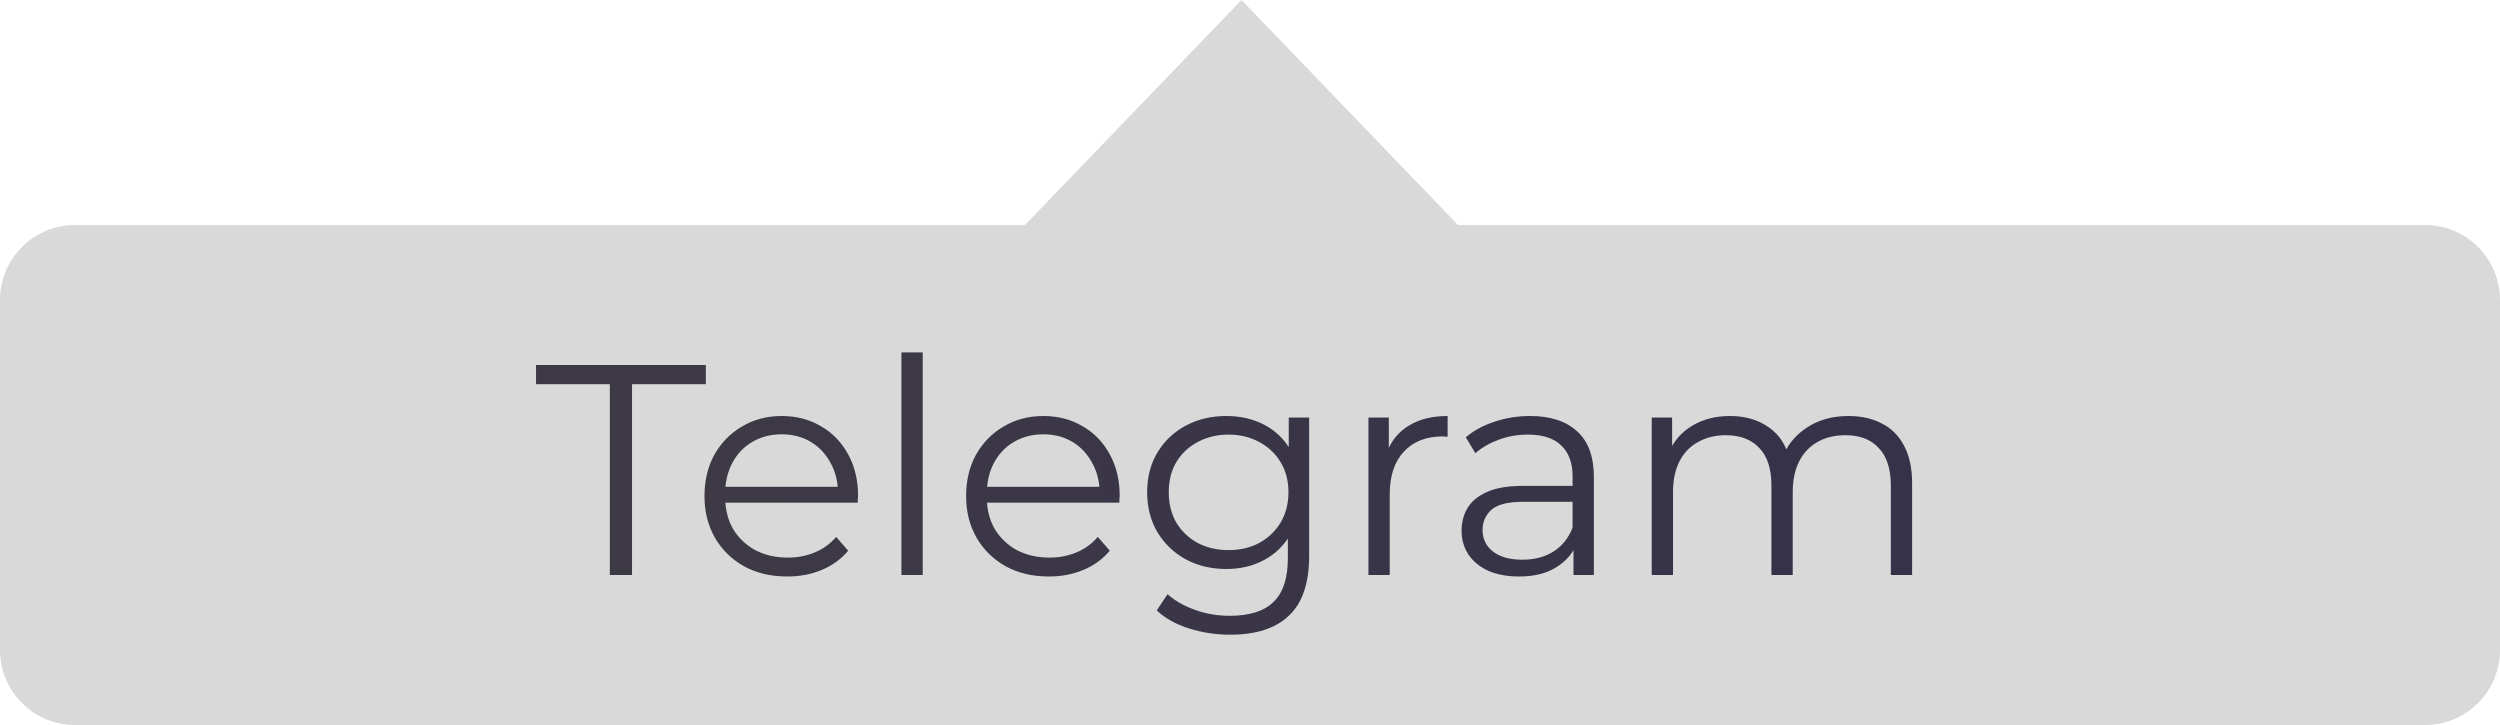
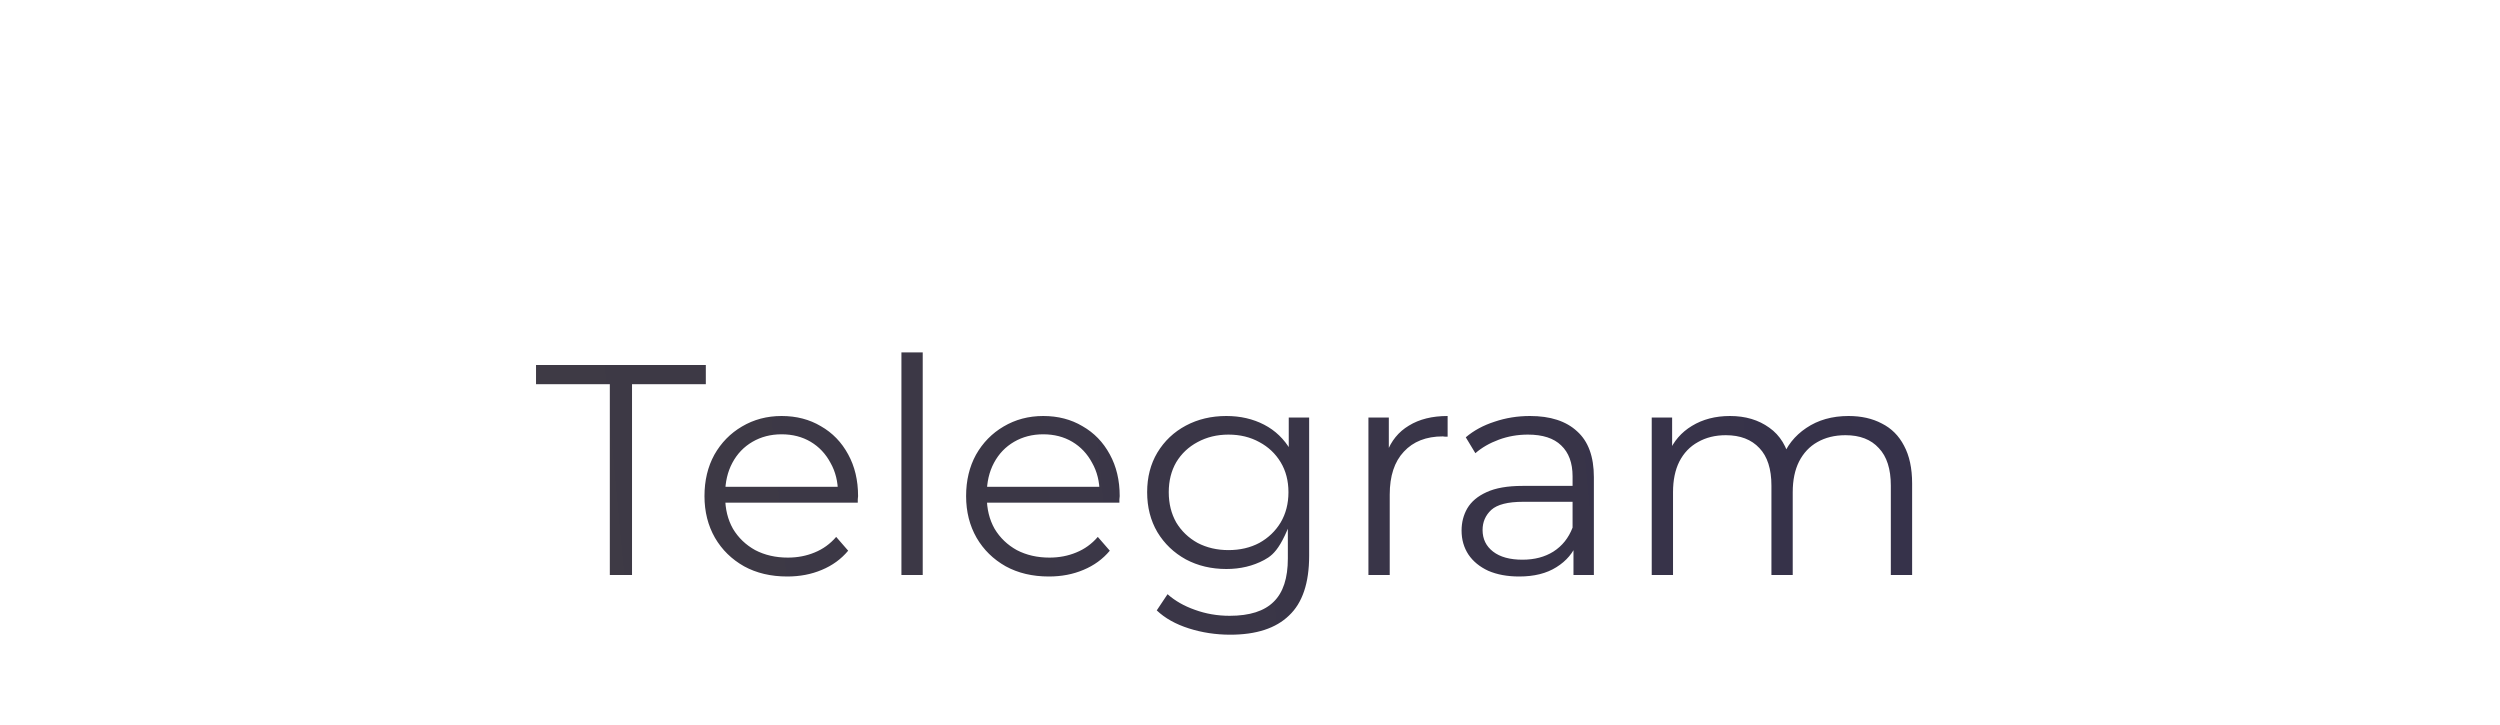
<svg xmlns="http://www.w3.org/2000/svg" width="100" height="29" viewBox="0 0 100 29" fill="none">
-   <path fill-rule="evenodd" clip-rule="evenodd" d="M58.321 9L49.66 0L41 9H3C1.343 9 0 10.343 0 12V26C0 27.657 1.343 29 3 29H97C98.657 29 100 27.657 100 26V12C100 10.343 98.657 9 97 9H58.321Z" fill="#D9D9D9" />
-   <path d="M24.393 23V15.368H21.441V14.6H28.233V15.368H25.281V23H24.393ZM31.491 23.06C30.835 23.06 30.259 22.924 29.763 22.652C29.267 22.372 28.879 21.992 28.599 21.512C28.319 21.024 28.179 20.468 28.179 19.844C28.179 19.22 28.311 18.668 28.575 18.188C28.847 17.708 29.215 17.332 29.679 17.06C30.151 16.78 30.679 16.64 31.263 16.64C31.855 16.64 32.379 16.776 32.835 17.048C33.299 17.312 33.663 17.688 33.927 18.176C34.191 18.656 34.323 19.212 34.323 19.844C34.323 19.884 34.319 19.928 34.311 19.976C34.311 20.016 34.311 20.06 34.311 20.108H28.827V19.472H33.855L33.519 19.724C33.519 19.268 33.419 18.864 33.219 18.512C33.027 18.152 32.763 17.872 32.427 17.672C32.091 17.472 31.703 17.372 31.263 17.372C30.831 17.372 30.443 17.472 30.099 17.672C29.755 17.872 29.487 18.152 29.295 18.512C29.103 18.872 29.007 19.284 29.007 19.748V19.88C29.007 20.36 29.111 20.784 29.319 21.152C29.535 21.512 29.831 21.796 30.207 22.004C30.591 22.204 31.027 22.304 31.515 22.304C31.899 22.304 32.255 22.236 32.583 22.1C32.919 21.964 33.207 21.756 33.447 21.476L33.927 22.028C33.647 22.364 33.295 22.62 32.871 22.796C32.455 22.972 31.995 23.06 31.491 23.06ZM36.057 23V14.096H36.909V23H36.057ZM41.956 23.06C41.3 23.06 40.724 22.924 40.228 22.652C39.732 22.372 39.344 21.992 39.064 21.512C38.784 21.024 38.644 20.468 38.644 19.844C38.644 19.22 38.776 18.668 39.04 18.188C39.312 17.708 39.68 17.332 40.144 17.06C40.616 16.78 41.144 16.64 41.728 16.64C42.32 16.64 42.844 16.776 43.3 17.048C43.764 17.312 44.128 17.688 44.392 18.176C44.656 18.656 44.788 19.212 44.788 19.844C44.788 19.884 44.784 19.928 44.776 19.976C44.776 20.016 44.776 20.06 44.776 20.108H39.292V19.472H44.32L43.984 19.724C43.984 19.268 43.884 18.864 43.684 18.512C43.492 18.152 43.228 17.872 42.892 17.672C42.556 17.472 42.168 17.372 41.728 17.372C41.296 17.372 40.908 17.472 40.564 17.672C40.22 17.872 39.952 18.152 39.76 18.512C39.568 18.872 39.472 19.284 39.472 19.748V19.88C39.472 20.36 39.576 20.784 39.784 21.152C40 21.512 40.296 21.796 40.672 22.004C41.056 22.204 41.492 22.304 41.98 22.304C42.364 22.304 42.72 22.236 43.048 22.1C43.384 21.964 43.672 21.756 43.912 21.476L44.392 22.028C44.112 22.364 43.76 22.62 43.336 22.796C42.92 22.972 42.46 23.06 41.956 23.06ZM49.21 25.388C48.634 25.388 48.082 25.304 47.554 25.136C47.026 24.968 46.598 24.728 46.27 24.416L46.702 23.768C46.998 24.032 47.362 24.24 47.794 24.392C48.234 24.552 48.698 24.632 49.186 24.632C49.986 24.632 50.574 24.444 50.95 24.068C51.326 23.7 51.514 23.124 51.514 22.34V20.768L51.634 19.688L51.55 18.608V16.7H52.366V22.232C52.366 23.32 52.098 24.116 51.562 24.62C51.034 25.132 50.25 25.388 49.21 25.388ZM49.054 22.76C48.454 22.76 47.914 22.632 47.434 22.376C46.954 22.112 46.574 21.748 46.294 21.284C46.022 20.82 45.886 20.288 45.886 19.688C45.886 19.088 46.022 18.56 46.294 18.104C46.574 17.64 46.954 17.28 47.434 17.024C47.914 16.768 48.454 16.64 49.054 16.64C49.614 16.64 50.118 16.756 50.566 16.988C51.014 17.22 51.37 17.564 51.634 18.02C51.898 18.476 52.03 19.032 52.03 19.688C52.03 20.344 51.898 20.9 51.634 21.356C51.37 21.812 51.014 22.16 50.566 22.4C50.118 22.64 49.614 22.76 49.054 22.76ZM49.138 22.004C49.602 22.004 50.014 21.908 50.374 21.716C50.734 21.516 51.018 21.244 51.226 20.9C51.434 20.548 51.538 20.144 51.538 19.688C51.538 19.232 51.434 18.832 51.226 18.488C51.018 18.144 50.734 17.876 50.374 17.684C50.014 17.484 49.602 17.384 49.138 17.384C48.682 17.384 48.27 17.484 47.902 17.684C47.542 17.876 47.258 18.144 47.05 18.488C46.85 18.832 46.75 19.232 46.75 19.688C46.75 20.144 46.85 20.548 47.05 20.9C47.258 21.244 47.542 21.516 47.902 21.716C48.27 21.908 48.682 22.004 49.138 22.004ZM54.737 23V16.7H55.553V18.416L55.469 18.116C55.645 17.636 55.941 17.272 56.357 17.024C56.773 16.768 57.289 16.64 57.905 16.64V17.468C57.873 17.468 57.841 17.468 57.809 17.468C57.777 17.46 57.745 17.456 57.713 17.456C57.049 17.456 56.529 17.66 56.153 18.068C55.777 18.468 55.589 19.04 55.589 19.784V23H54.737ZM62.939 23V21.608L62.903 21.38V19.052C62.903 18.516 62.751 18.104 62.447 17.816C62.151 17.528 61.707 17.384 61.115 17.384C60.707 17.384 60.319 17.452 59.951 17.588C59.583 17.724 59.271 17.904 59.015 18.128L58.631 17.492C58.951 17.22 59.335 17.012 59.783 16.868C60.231 16.716 60.703 16.64 61.199 16.64C62.015 16.64 62.643 16.844 63.083 17.252C63.531 17.652 63.755 18.264 63.755 19.088V23H62.939ZM60.767 23.06C60.295 23.06 59.883 22.984 59.531 22.832C59.187 22.672 58.923 22.456 58.739 22.184C58.555 21.904 58.463 21.584 58.463 21.224C58.463 20.896 58.539 20.6 58.691 20.336C58.851 20.064 59.107 19.848 59.459 19.688C59.819 19.52 60.299 19.436 60.899 19.436H63.071V20.072H60.923C60.315 20.072 59.891 20.18 59.651 20.396C59.419 20.612 59.303 20.88 59.303 21.2C59.303 21.56 59.443 21.848 59.723 22.064C60.003 22.28 60.395 22.388 60.899 22.388C61.379 22.388 61.791 22.28 62.135 22.064C62.487 21.84 62.743 21.52 62.903 21.104L63.095 21.692C62.935 22.108 62.655 22.44 62.255 22.688C61.863 22.936 61.367 23.06 60.767 23.06ZM73.941 16.64C74.453 16.64 74.897 16.74 75.273 16.94C75.657 17.132 75.953 17.428 76.161 17.828C76.377 18.228 76.485 18.732 76.485 19.34V23H75.633V19.424C75.633 18.76 75.473 18.26 75.153 17.924C74.841 17.58 74.397 17.408 73.821 17.408C73.389 17.408 73.013 17.5 72.693 17.684C72.381 17.86 72.137 18.12 71.961 18.464C71.793 18.8 71.709 19.208 71.709 19.688V23H70.857V19.424C70.857 18.76 70.697 18.26 70.377 17.924C70.057 17.58 69.609 17.408 69.033 17.408C68.609 17.408 68.237 17.5 67.917 17.684C67.597 17.86 67.349 18.12 67.173 18.464C67.005 18.8 66.921 19.208 66.921 19.688V23H66.069V16.7H66.885V18.404L66.753 18.104C66.945 17.648 67.253 17.292 67.677 17.036C68.109 16.772 68.617 16.64 69.201 16.64C69.817 16.64 70.341 16.796 70.773 17.108C71.205 17.412 71.485 17.872 71.613 18.488L71.277 18.356C71.461 17.844 71.785 17.432 72.249 17.12C72.721 16.8 73.285 16.64 73.941 16.64Z" fill="url(#paint0_linear_159_23)" />
+   <path d="M24.393 23V15.368H21.441V14.6H28.233V15.368H25.281V23H24.393ZM31.491 23.06C30.835 23.06 30.259 22.924 29.763 22.652C29.267 22.372 28.879 21.992 28.599 21.512C28.319 21.024 28.179 20.468 28.179 19.844C28.179 19.22 28.311 18.668 28.575 18.188C28.847 17.708 29.215 17.332 29.679 17.06C30.151 16.78 30.679 16.64 31.263 16.64C31.855 16.64 32.379 16.776 32.835 17.048C33.299 17.312 33.663 17.688 33.927 18.176C34.191 18.656 34.323 19.212 34.323 19.844C34.323 19.884 34.319 19.928 34.311 19.976C34.311 20.016 34.311 20.06 34.311 20.108H28.827V19.472H33.855L33.519 19.724C33.519 19.268 33.419 18.864 33.219 18.512C33.027 18.152 32.763 17.872 32.427 17.672C32.091 17.472 31.703 17.372 31.263 17.372C30.831 17.372 30.443 17.472 30.099 17.672C29.755 17.872 29.487 18.152 29.295 18.512C29.103 18.872 29.007 19.284 29.007 19.748V19.88C29.007 20.36 29.111 20.784 29.319 21.152C29.535 21.512 29.831 21.796 30.207 22.004C30.591 22.204 31.027 22.304 31.515 22.304C31.899 22.304 32.255 22.236 32.583 22.1C32.919 21.964 33.207 21.756 33.447 21.476L33.927 22.028C33.647 22.364 33.295 22.62 32.871 22.796C32.455 22.972 31.995 23.06 31.491 23.06ZM36.057 23V14.096H36.909V23H36.057ZM41.956 23.06C41.3 23.06 40.724 22.924 40.228 22.652C39.732 22.372 39.344 21.992 39.064 21.512C38.784 21.024 38.644 20.468 38.644 19.844C38.644 19.22 38.776 18.668 39.04 18.188C39.312 17.708 39.68 17.332 40.144 17.06C40.616 16.78 41.144 16.64 41.728 16.64C42.32 16.64 42.844 16.776 43.3 17.048C43.764 17.312 44.128 17.688 44.392 18.176C44.656 18.656 44.788 19.212 44.788 19.844C44.788 19.884 44.784 19.928 44.776 19.976C44.776 20.016 44.776 20.06 44.776 20.108H39.292V19.472H44.32L43.984 19.724C43.984 19.268 43.884 18.864 43.684 18.512C43.492 18.152 43.228 17.872 42.892 17.672C42.556 17.472 42.168 17.372 41.728 17.372C41.296 17.372 40.908 17.472 40.564 17.672C40.22 17.872 39.952 18.152 39.76 18.512C39.568 18.872 39.472 19.284 39.472 19.748V19.88C39.472 20.36 39.576 20.784 39.784 21.152C40 21.512 40.296 21.796 40.672 22.004C41.056 22.204 41.492 22.304 41.98 22.304C42.364 22.304 42.72 22.236 43.048 22.1C43.384 21.964 43.672 21.756 43.912 21.476L44.392 22.028C44.112 22.364 43.76 22.62 43.336 22.796C42.92 22.972 42.46 23.06 41.956 23.06ZM49.21 25.388C48.634 25.388 48.082 25.304 47.554 25.136C47.026 24.968 46.598 24.728 46.27 24.416L46.702 23.768C46.998 24.032 47.362 24.24 47.794 24.392C48.234 24.552 48.698 24.632 49.186 24.632C49.986 24.632 50.574 24.444 50.95 24.068C51.326 23.7 51.514 23.124 51.514 22.34V20.768L51.634 19.688L51.55 18.608V16.7H52.366V22.232C52.366 23.32 52.098 24.116 51.562 24.62C51.034 25.132 50.25 25.388 49.21 25.388ZM49.054 22.76C48.454 22.76 47.914 22.632 47.434 22.376C46.954 22.112 46.574 21.748 46.294 21.284C46.022 20.82 45.886 20.288 45.886 19.688C45.886 19.088 46.022 18.56 46.294 18.104C46.574 17.64 46.954 17.28 47.434 17.024C47.914 16.768 48.454 16.64 49.054 16.64C49.614 16.64 50.118 16.756 50.566 16.988C51.014 17.22 51.37 17.564 51.634 18.02C51.898 18.476 52.03 19.032 52.03 19.688C51.37 21.812 51.014 22.16 50.566 22.4C50.118 22.64 49.614 22.76 49.054 22.76ZM49.138 22.004C49.602 22.004 50.014 21.908 50.374 21.716C50.734 21.516 51.018 21.244 51.226 20.9C51.434 20.548 51.538 20.144 51.538 19.688C51.538 19.232 51.434 18.832 51.226 18.488C51.018 18.144 50.734 17.876 50.374 17.684C50.014 17.484 49.602 17.384 49.138 17.384C48.682 17.384 48.27 17.484 47.902 17.684C47.542 17.876 47.258 18.144 47.05 18.488C46.85 18.832 46.75 19.232 46.75 19.688C46.75 20.144 46.85 20.548 47.05 20.9C47.258 21.244 47.542 21.516 47.902 21.716C48.27 21.908 48.682 22.004 49.138 22.004ZM54.737 23V16.7H55.553V18.416L55.469 18.116C55.645 17.636 55.941 17.272 56.357 17.024C56.773 16.768 57.289 16.64 57.905 16.64V17.468C57.873 17.468 57.841 17.468 57.809 17.468C57.777 17.46 57.745 17.456 57.713 17.456C57.049 17.456 56.529 17.66 56.153 18.068C55.777 18.468 55.589 19.04 55.589 19.784V23H54.737ZM62.939 23V21.608L62.903 21.38V19.052C62.903 18.516 62.751 18.104 62.447 17.816C62.151 17.528 61.707 17.384 61.115 17.384C60.707 17.384 60.319 17.452 59.951 17.588C59.583 17.724 59.271 17.904 59.015 18.128L58.631 17.492C58.951 17.22 59.335 17.012 59.783 16.868C60.231 16.716 60.703 16.64 61.199 16.64C62.015 16.64 62.643 16.844 63.083 17.252C63.531 17.652 63.755 18.264 63.755 19.088V23H62.939ZM60.767 23.06C60.295 23.06 59.883 22.984 59.531 22.832C59.187 22.672 58.923 22.456 58.739 22.184C58.555 21.904 58.463 21.584 58.463 21.224C58.463 20.896 58.539 20.6 58.691 20.336C58.851 20.064 59.107 19.848 59.459 19.688C59.819 19.52 60.299 19.436 60.899 19.436H63.071V20.072H60.923C60.315 20.072 59.891 20.18 59.651 20.396C59.419 20.612 59.303 20.88 59.303 21.2C59.303 21.56 59.443 21.848 59.723 22.064C60.003 22.28 60.395 22.388 60.899 22.388C61.379 22.388 61.791 22.28 62.135 22.064C62.487 21.84 62.743 21.52 62.903 21.104L63.095 21.692C62.935 22.108 62.655 22.44 62.255 22.688C61.863 22.936 61.367 23.06 60.767 23.06ZM73.941 16.64C74.453 16.64 74.897 16.74 75.273 16.94C75.657 17.132 75.953 17.428 76.161 17.828C76.377 18.228 76.485 18.732 76.485 19.34V23H75.633V19.424C75.633 18.76 75.473 18.26 75.153 17.924C74.841 17.58 74.397 17.408 73.821 17.408C73.389 17.408 73.013 17.5 72.693 17.684C72.381 17.86 72.137 18.12 71.961 18.464C71.793 18.8 71.709 19.208 71.709 19.688V23H70.857V19.424C70.857 18.76 70.697 18.26 70.377 17.924C70.057 17.58 69.609 17.408 69.033 17.408C68.609 17.408 68.237 17.5 67.917 17.684C67.597 17.86 67.349 18.12 67.173 18.464C67.005 18.8 66.921 19.208 66.921 19.688V23H66.069V16.7H66.885V18.404L66.753 18.104C66.945 17.648 67.253 17.292 67.677 17.036C68.109 16.772 68.617 16.64 69.201 16.64C69.817 16.64 70.341 16.796 70.773 17.108C71.205 17.412 71.485 17.872 71.613 18.488L71.277 18.356C71.461 17.844 71.785 17.432 72.249 17.12C72.721 16.8 73.285 16.64 73.941 16.64Z" fill="url(#paint0_linear_159_23)" />
  <defs>
    <linearGradient id="paint0_linear_159_23" x1="15.634" y1="27" x2="79.838" y2="20.995" gradientUnits="userSpaceOnUse">
      <stop stop-color="#3F3B44" />
      <stop offset="1" stop-color="#35314A" />
    </linearGradient>
  </defs>
</svg>